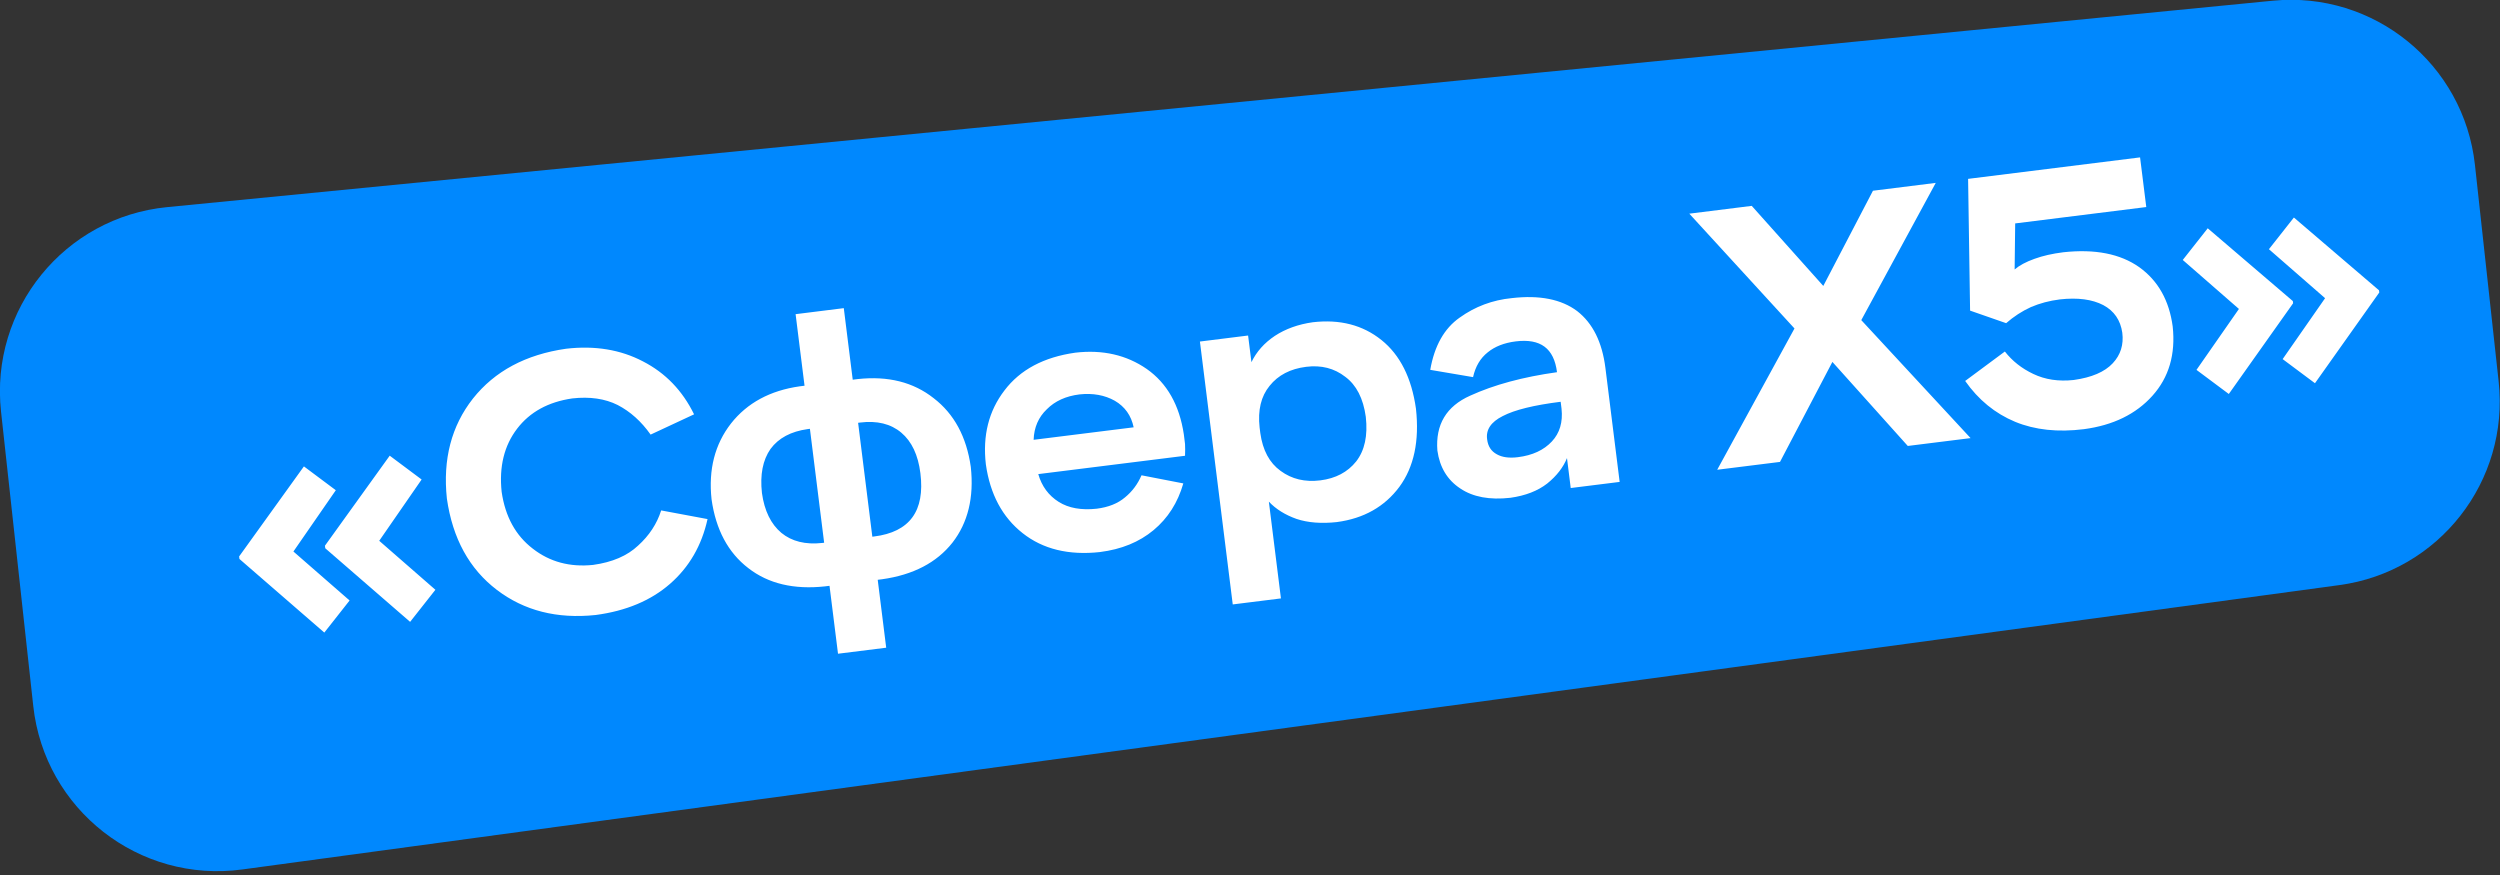
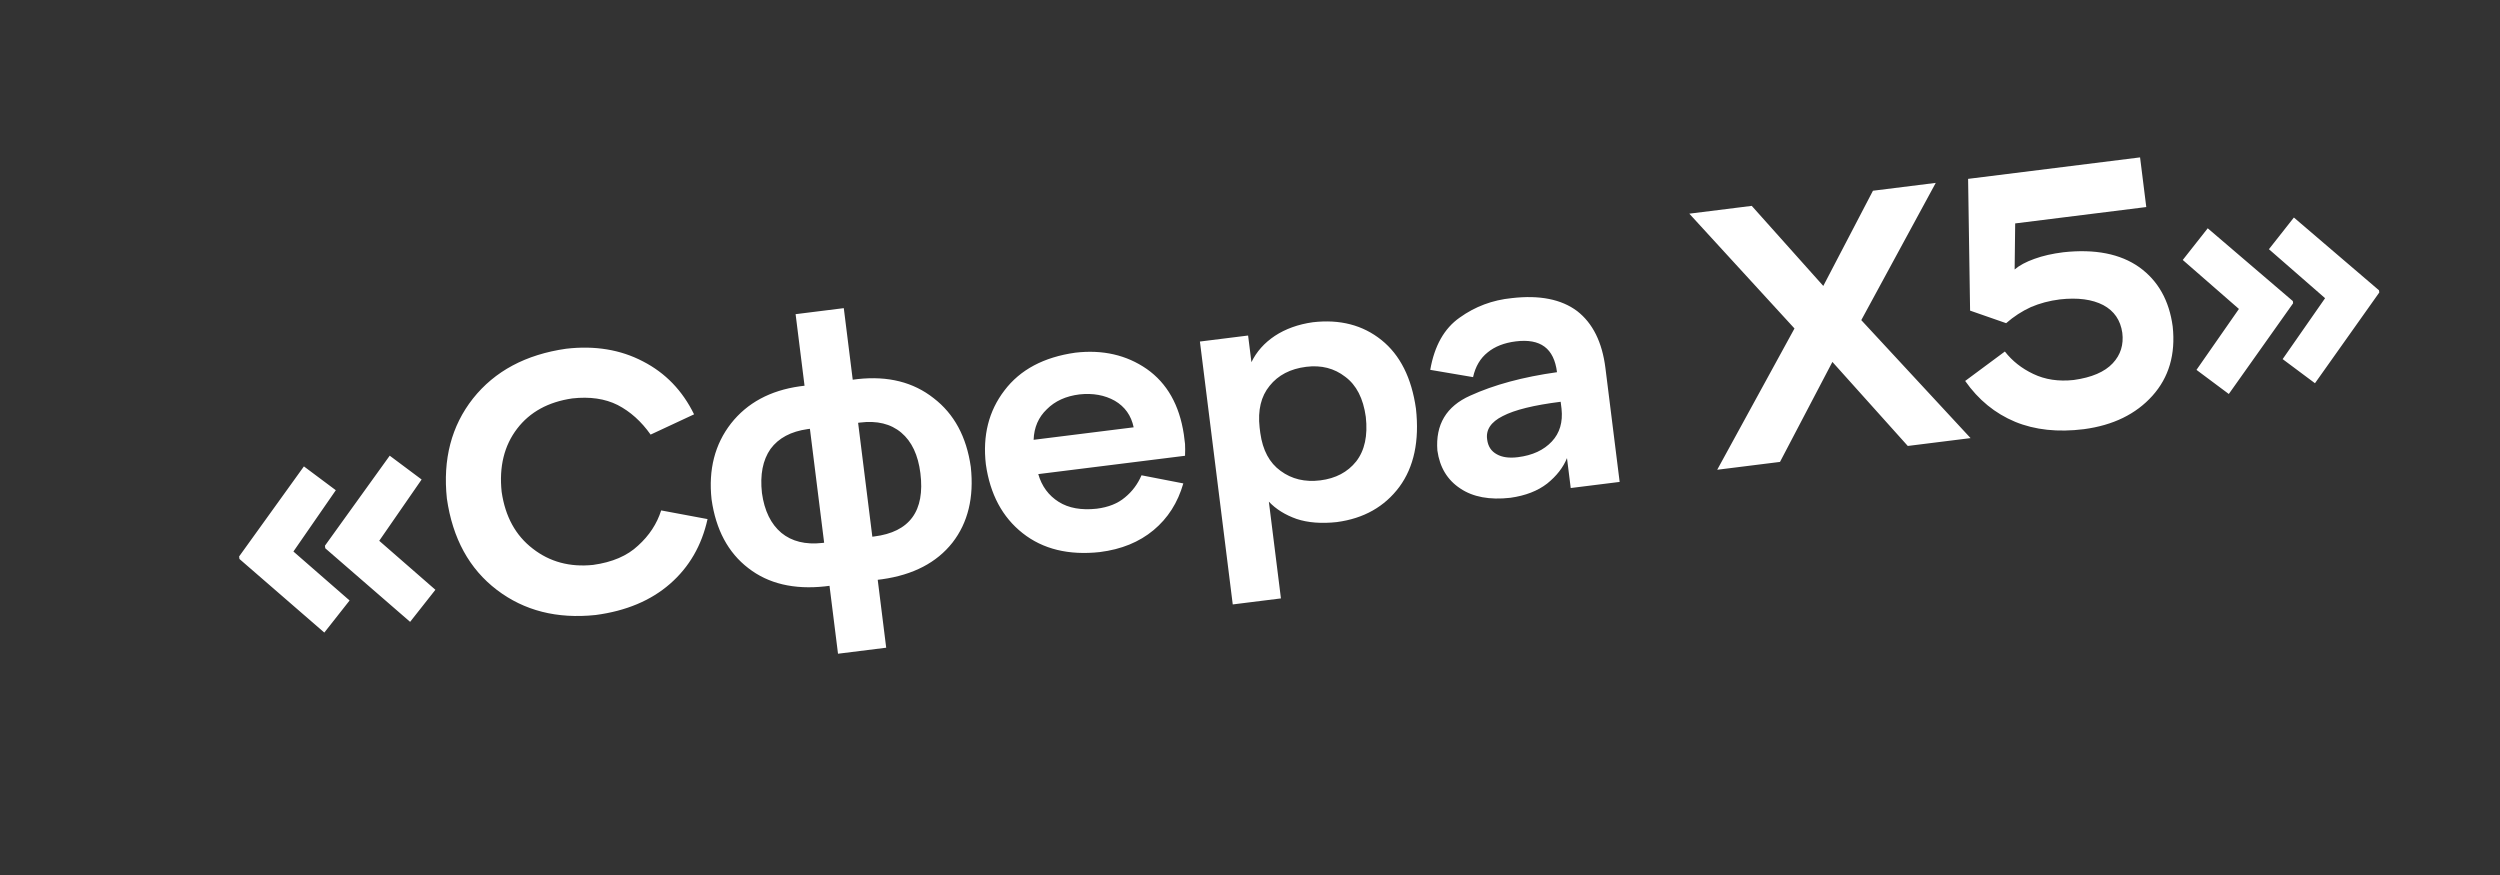
<svg xmlns="http://www.w3.org/2000/svg" id="svg1" width="500" height="175" viewBox="0 0 500 175">
  <rect x="0" y="0" width="500" height="175" fill="#333333" stroke="none" />
  <g id="g1" transform="translate(-195.433 -542.678)scale(4.243)">
-     <path id="path1" fill="#0088fe" d="m 46.109,147.303 c -0.529,-4.832 2.99,-9.165 7.828,-9.64 l 99.252,-9.73 c 4.761,-0.467 9.011,2.984 9.531,7.74 l 1.117,10.204 c 0.515,4.706 -2.815,8.966 -7.506,9.602 l -98.85,13.404 c -4.866,0.66 -9.318,-2.821 -9.853,-7.702 z" style="stroke-width:.265" />
    <path id="text1" d="m 41.328,164.104 1.37,-1.353 -2.341,-2.619 2.341,-2.619 -1.353,-1.301 -3.556,3.833 v 0.121 z m 4.076,0 1.37,-1.353 -2.341,-2.619 2.341,-2.619 -1.353,-1.301 -3.556,3.833 v 0.121 z m 12.394,-3.746 q -0.416,0.902 -1.283,1.509 -0.85,0.624 -2.22,0.642 -1.648,-0.035 -2.723,-1.11 -1.093,-1.075 -1.127,-2.844 0.035,-1.786 1.093,-2.862 1.041,-1.058 2.758,-1.093 1.249,0.017 2.081,0.572 0.833,0.572 1.37,1.578 l 2.151,-0.694 q -0.607,-1.769 -2.081,-2.775 -1.474,-1.023 -3.521,-1.041 -2.879,0.052 -4.648,1.786 -1.752,1.734 -1.804,4.527 0.052,2.844 1.804,4.562 1.734,1.7 4.475,1.752 2.168,-0.017 3.66,-1.023 1.492,-1.006 2.133,-2.81 z m 7.434,7.736 h 2.289 v -3.226 h 0.208 q 2.22,-0.035 3.504,-1.301 1.266,-1.266 1.301,-3.434 -0.035,-2.151 -1.336,-3.434 -1.283,-1.301 -3.434,-1.336 h -0.243 v -3.399 h -2.289 v 3.399 H 65.006 q -2.116,0.035 -3.434,1.336 -1.318,1.318 -1.353,3.434 0.035,2.168 1.318,3.434 1.266,1.266 3.486,1.301 h 0.208 z m -2.619,-7.961 q 0.017,-1.301 0.659,-2.012 0.659,-0.694 1.856,-0.711 h 0.104 v 5.411 h -0.087 q -1.197,-0.017 -1.856,-0.711 -0.659,-0.711 -0.676,-1.977 z m 7.527,0 q 0,2.688 -2.532,2.688 h -0.087 v -5.411 h 0.087 q 1.214,0 1.873,0.711 0.659,0.711 0.659,2.012 z m 7.937,4.735 q 1.526,0 2.636,-0.711 1.11,-0.711 1.665,-2.012 l -1.908,-0.624 q -0.347,0.59 -0.902,0.937 -0.555,0.364 -1.388,0.364 -1.093,-0.017 -1.734,-0.538 -0.659,-0.538 -0.798,-1.422 h 6.972 q 0.052,-0.312 0.069,-0.555 0,-0.243 0,-0.451 -0.052,-2.099 -1.353,-3.278 -1.301,-1.162 -3.243,-1.179 -2.255,0.035 -3.538,1.353 -1.283,1.301 -1.301,3.347 0.035,2.133 1.318,3.434 1.283,1.301 3.504,1.336 z m -0.035,-7.493 q 0.954,0.017 1.613,0.503 0.659,0.503 0.728,1.353 h -4.752 q 0.139,-0.867 0.798,-1.353 0.642,-0.503 1.613,-0.503 z m 11.301,7.475 q 1.908,-0.017 3.122,-1.283 1.197,-1.266 1.231,-3.556 -0.035,-2.203 -1.214,-3.417 -1.179,-1.214 -3.105,-1.231 -1.041,0.017 -1.856,0.416 -0.798,0.399 -1.249,1.093 v -1.266 h -2.289 v 12.488 h 2.289 v -4.596 q 0.434,0.59 1.197,0.971 0.763,0.364 1.873,0.382 z m -0.538,-2.047 q -1.093,0 -1.804,-0.676 -0.711,-0.659 -0.728,-1.891 v -0.26 q 0.017,-1.231 0.711,-1.891 0.694,-0.676 1.821,-0.676 1.075,0 1.769,0.694 0.711,0.676 0.728,1.995 -0.017,1.336 -0.711,2.029 -0.694,0.676 -1.786,0.676 z m 7.746,-3.937 q 0.26,-0.728 0.833,-1.075 0.555,-0.347 1.37,-0.347 0.885,0 1.318,0.416 0.434,0.416 0.434,1.266 -2.428,0.035 -4.197,0.59 -1.769,0.538 -1.856,2.376 0.017,1.197 0.85,1.908 0.815,0.711 2.289,0.728 1.075,-0.017 1.804,-0.451 0.728,-0.451 1.075,-1.075 v 1.422 h 2.324 v -5.411 q 0,-1.839 -0.989,-2.827 -1.006,-0.971 -2.983,-0.989 -1.37,-0.035 -2.55,0.607 -1.179,0.624 -1.682,2.272 z m 1.63,4.007 q -0.624,0 -0.971,-0.26 -0.364,-0.26 -0.364,-0.746 -0.017,-0.694 0.867,-1.006 0.885,-0.33 2.792,-0.33 v 0.33 q -0.017,0.954 -0.642,1.474 -0.642,0.538 -1.682,0.538 z M 119.327,152.484 h -2.983 l -2.879,4.163 -2.879,-4.163 h -2.966 l 4.249,5.984 -4.44,6.157 h 2.983 l 3.035,-4.371 3.035,4.371 h 2.983 l -4.423,-6.157 z m 0.86,6.175 1.613,0.798 q 0.59,-0.399 1.249,-0.607 0.659,-0.191 1.405,-0.191 1.266,0.017 1.995,0.52 0.711,0.503 0.728,1.405 0,0.85 -0.624,1.37 -0.642,0.538 -1.925,0.555 -1.075,-0.017 -1.856,-0.52 -0.763,-0.486 -1.197,-1.214 l -2.029,1.145 q 0.763,1.44 2.099,2.203 1.318,0.746 3.174,0.746 2.081,-0.017 3.399,-1.162 1.318,-1.145 1.353,-3.122 -0.017,-1.856 -1.214,-2.966 -1.214,-1.11 -3.469,-1.145 -0.78,0 -1.388,0.139 -0.624,0.139 -0.989,0.382 l 0.295,-2.151 h 6.227 v -2.359 h -8.169 z m 11.614,5.411 3.538,-3.868 v -0.104 l -3.556,-3.902 -1.353,1.336 2.341,2.619 -2.341,2.602 z m 4.093,0 3.538,-3.868 v -0.104 l -3.556,-3.902 -1.353,1.336 2.341,2.619 -2.341,2.602 z" aria-label="«Сфера Х5»" style="font-weight:591;font-size:17.344px;line-height:1.25;font-family:&quot;X5 Sans&quot;;-inkscape-font-specification:&quot;X5 Sans, weight=591&quot;;letter-spacing:-.51px;fill:#fff;stroke-width:.255" transform="rotate(-7.119)" />
  </g>
</svg>